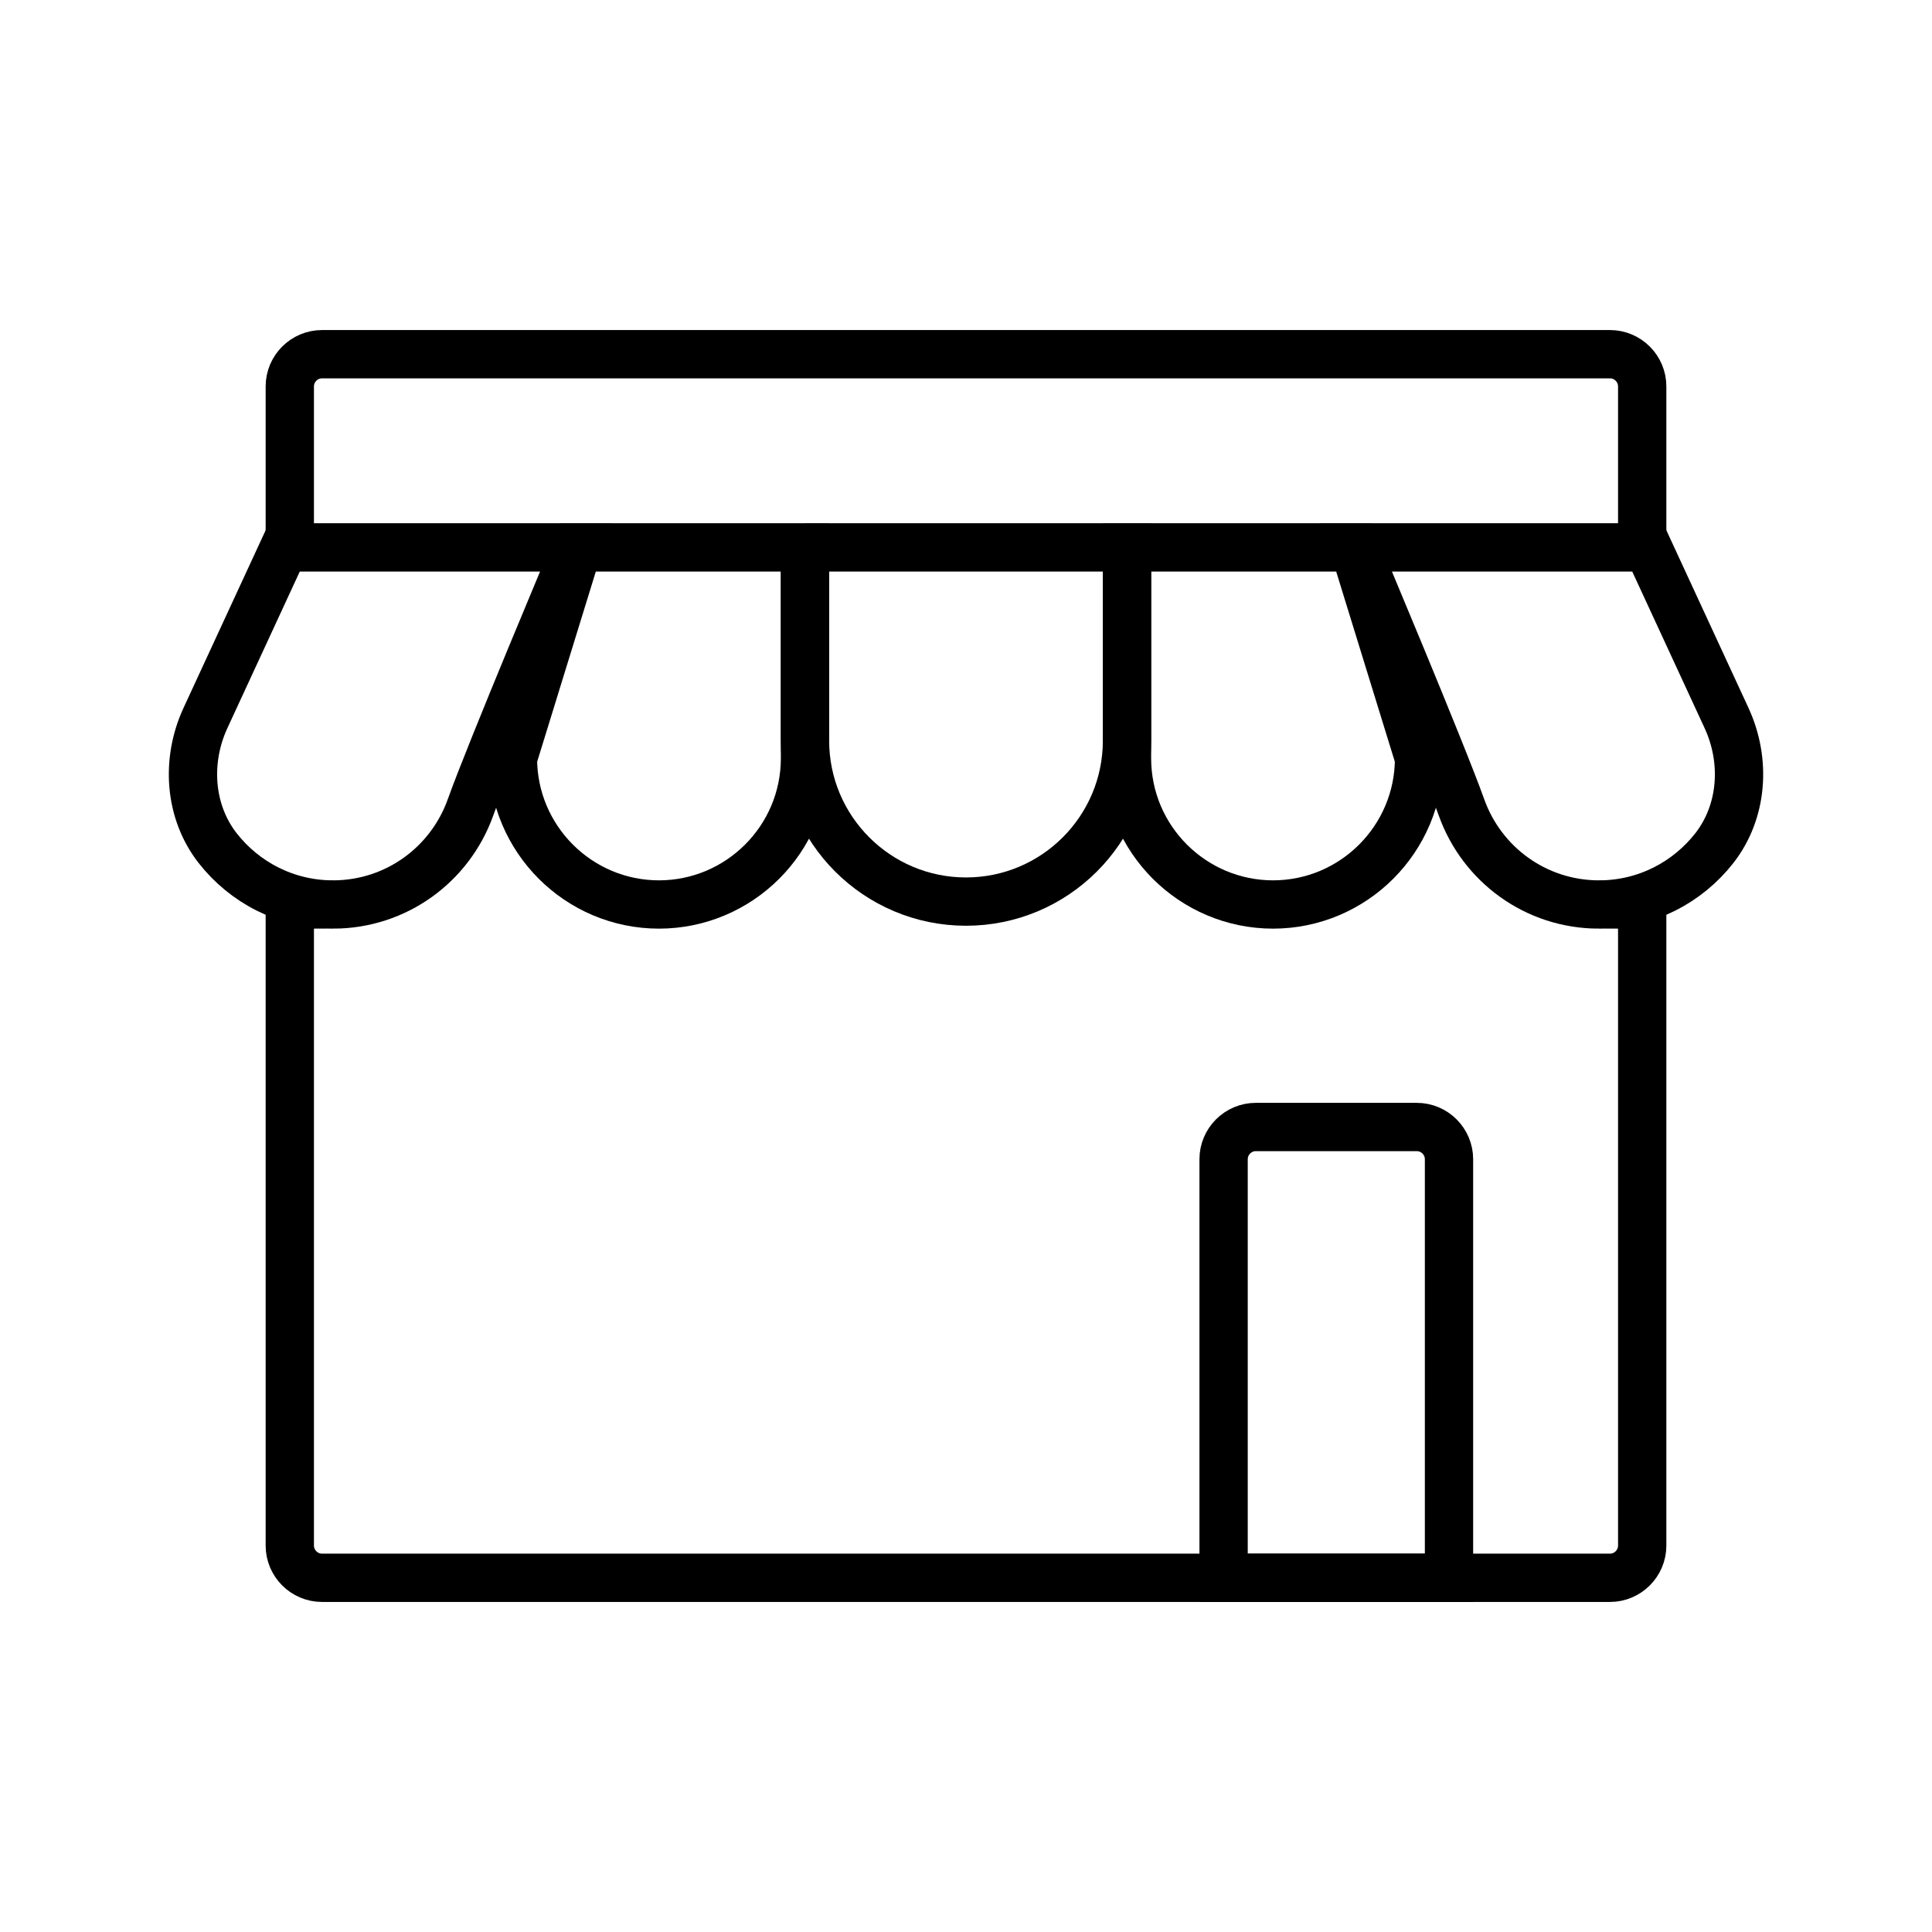
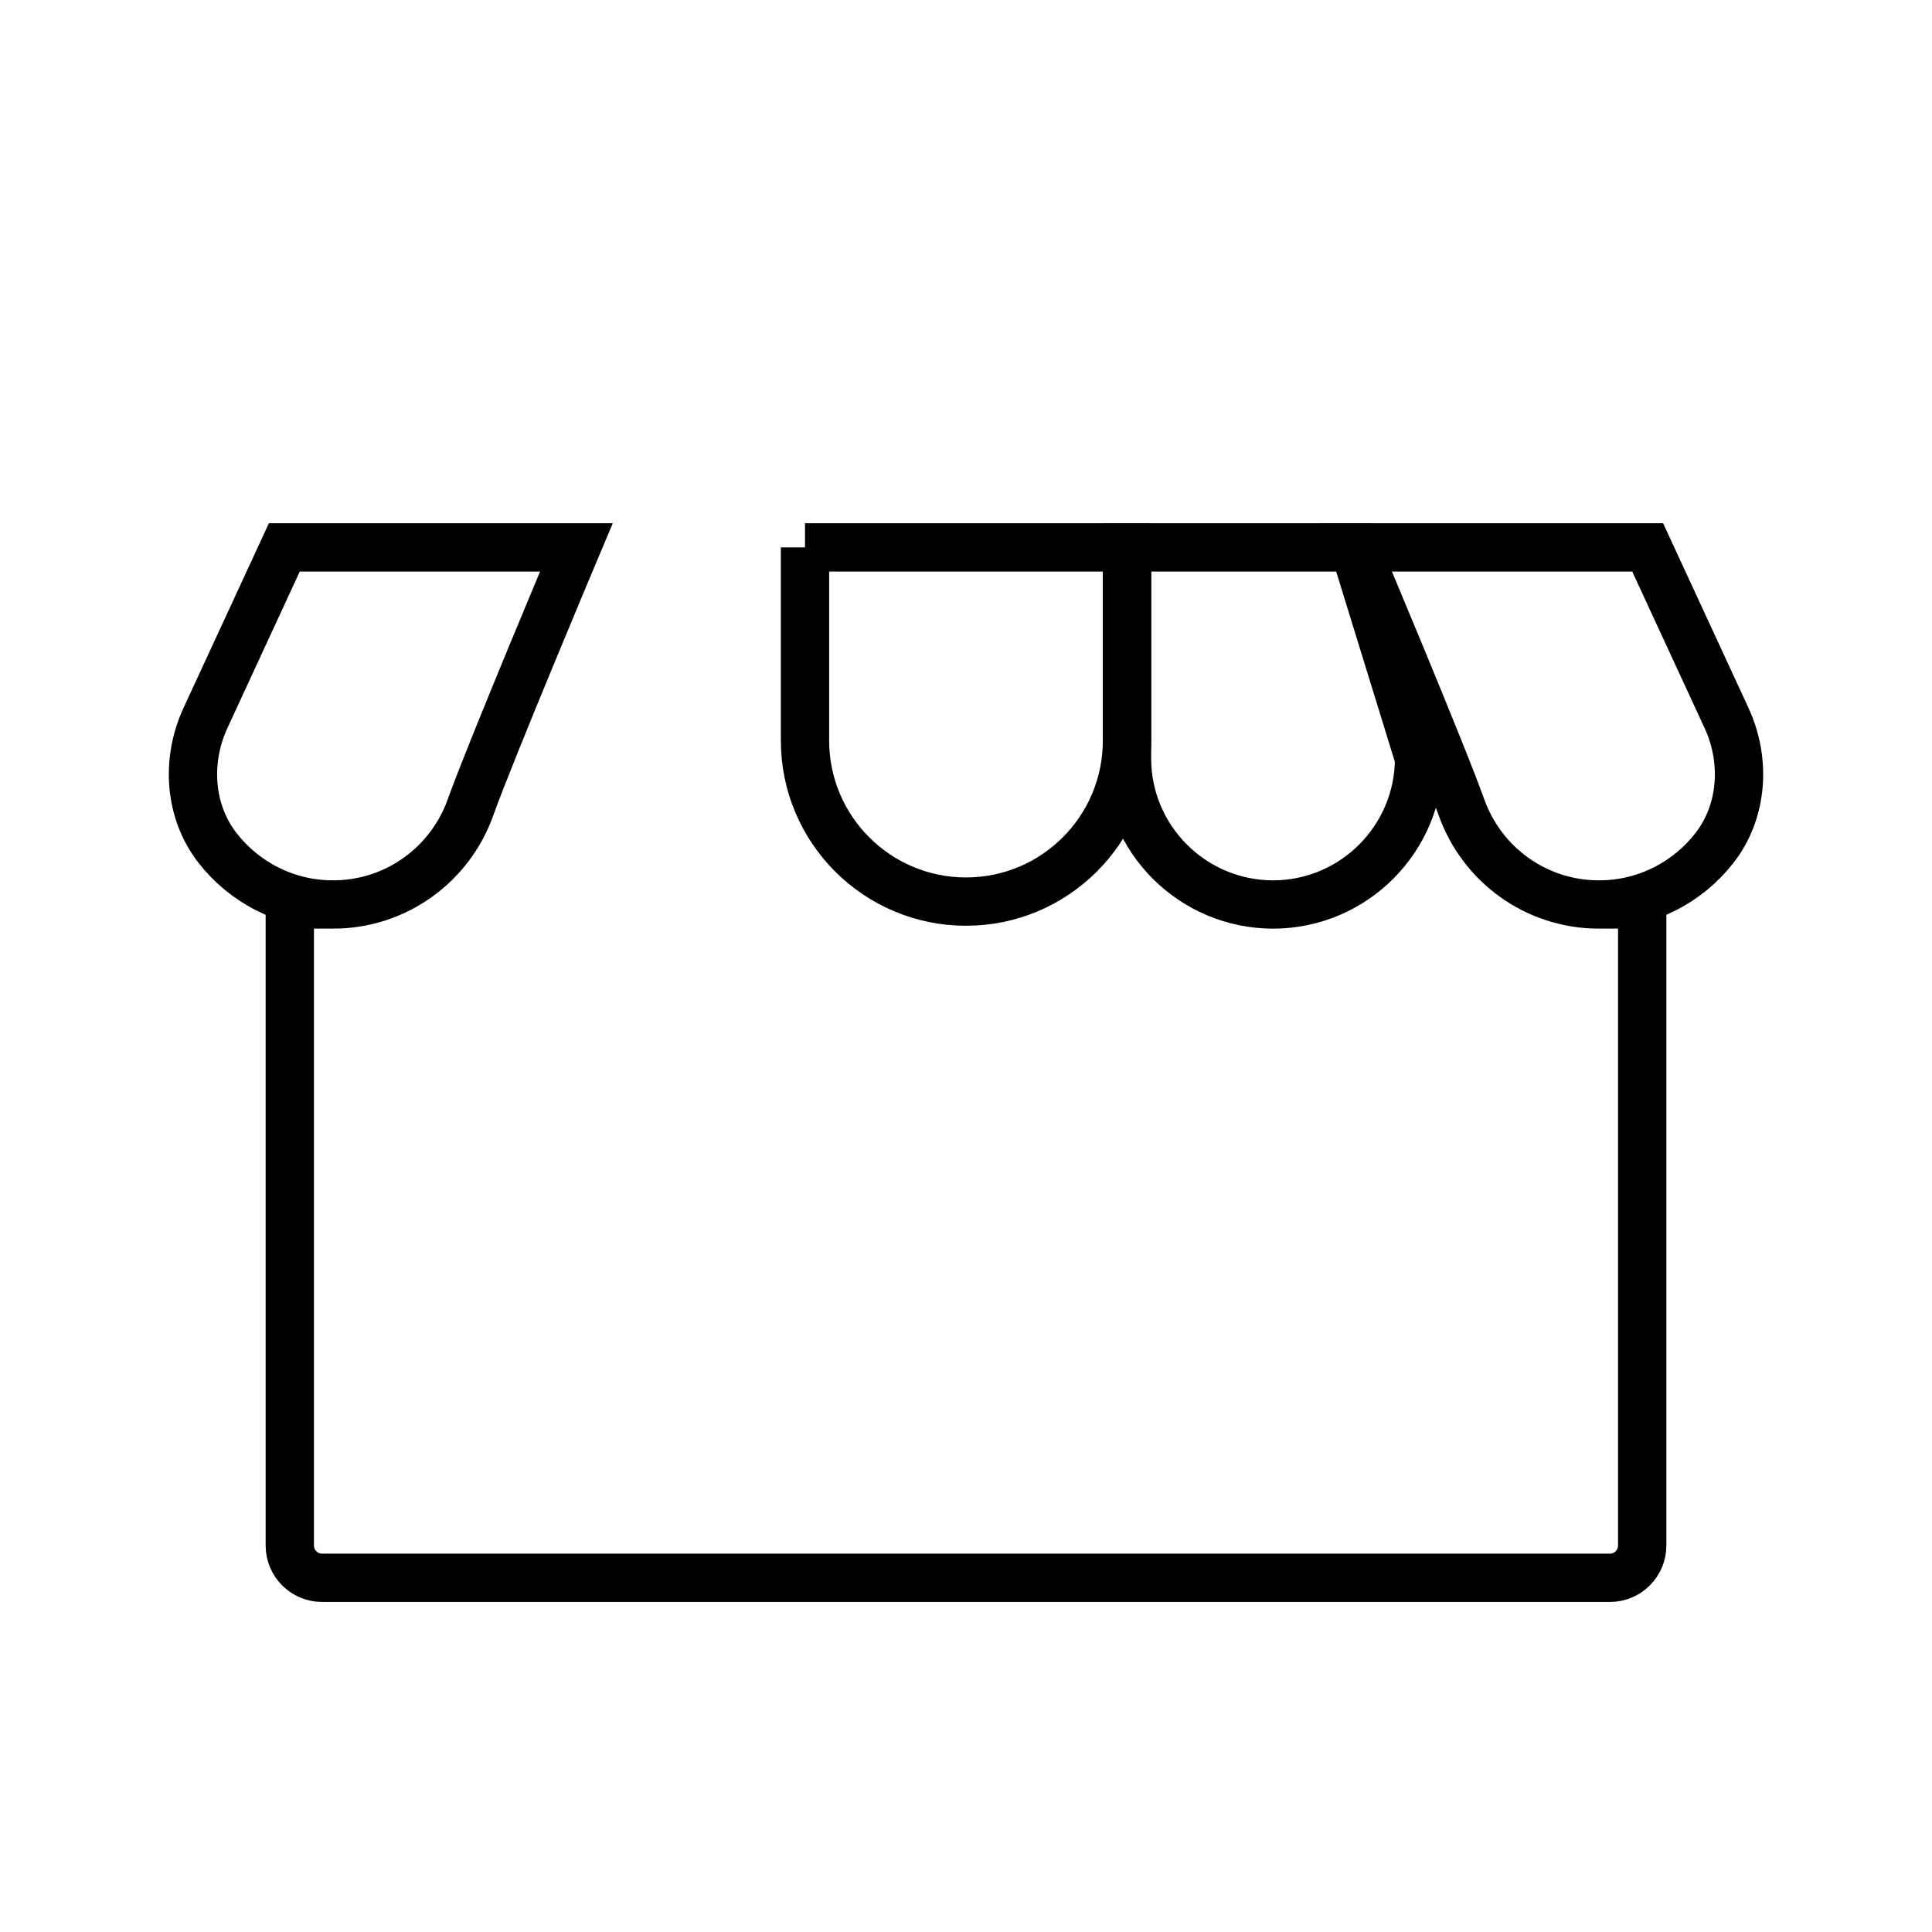
<svg xmlns="http://www.w3.org/2000/svg" id="Lager_1" data-name="Lager 1" viewBox="0 0 60 60">
  <defs>
    <style>
      .cls-1 {
        fill: none;
        stroke: #000;
        stroke-linecap: round;
        stroke-miterlimit: 10;
        stroke-width: 1.5px;
      }
    </style>
  </defs>
-   <path class="cls-1" d="M9,17v-5c0-.55.45-1,1-1h40c.55,0,1,.45,1,1v5" />
  <path class="cls-1" d="M51,28.09v19.91c0,.55-.45,1-1,1H10c-.55,0-1-.45-1-1v-19.91" />
  <path class="cls-1" d="M25,17h10v6c0,2.76-2.24,5-5,5h0c-2.76,0-5-2.24-5-5v-6h0Z" />
  <path class="cls-1" d="M39.54,28.09h0c-2.5,0-4.54-2.03-4.54-4.54v-6.55s7.05,0,7.05,0l2.02,6.55c0,2.5-2.03,4.54-4.54,4.54Z" />
  <path class="cls-1" d="M49.66,28.09h0c-1.97,0-3.64-1.25-4.27-3.01-.62-1.74-3.29-8.08-3.29-8.08h9.07l2.45,5.3c.61,1.32.51,2.9-.38,4.04-.83,1.06-2.12,1.75-3.58,1.75Z" />
-   <path class="cls-1" d="M20.46,28.09h0c2.5,0,4.54-2.03,4.54-4.54v-6.55s-7.05,0-7.05,0l-2.02,6.55c0,2.5,2.03,4.54,4.54,4.54Z" />
  <path class="cls-1" d="M10.34,28.09h0c1.97,0,3.64-1.25,4.27-3.01.62-1.74,3.29-8.08,3.29-8.08h-9.07s-2.45,5.3-2.45,5.3c-.61,1.32-.51,2.9.38,4.04.83,1.06,2.12,1.75,3.58,1.75Z" />
-   <path class="cls-1" d="M39,35h5c.55,0,1,.45,1,1v13h-7v-13c0-.55.45-1,1-1Z" />
</svg>